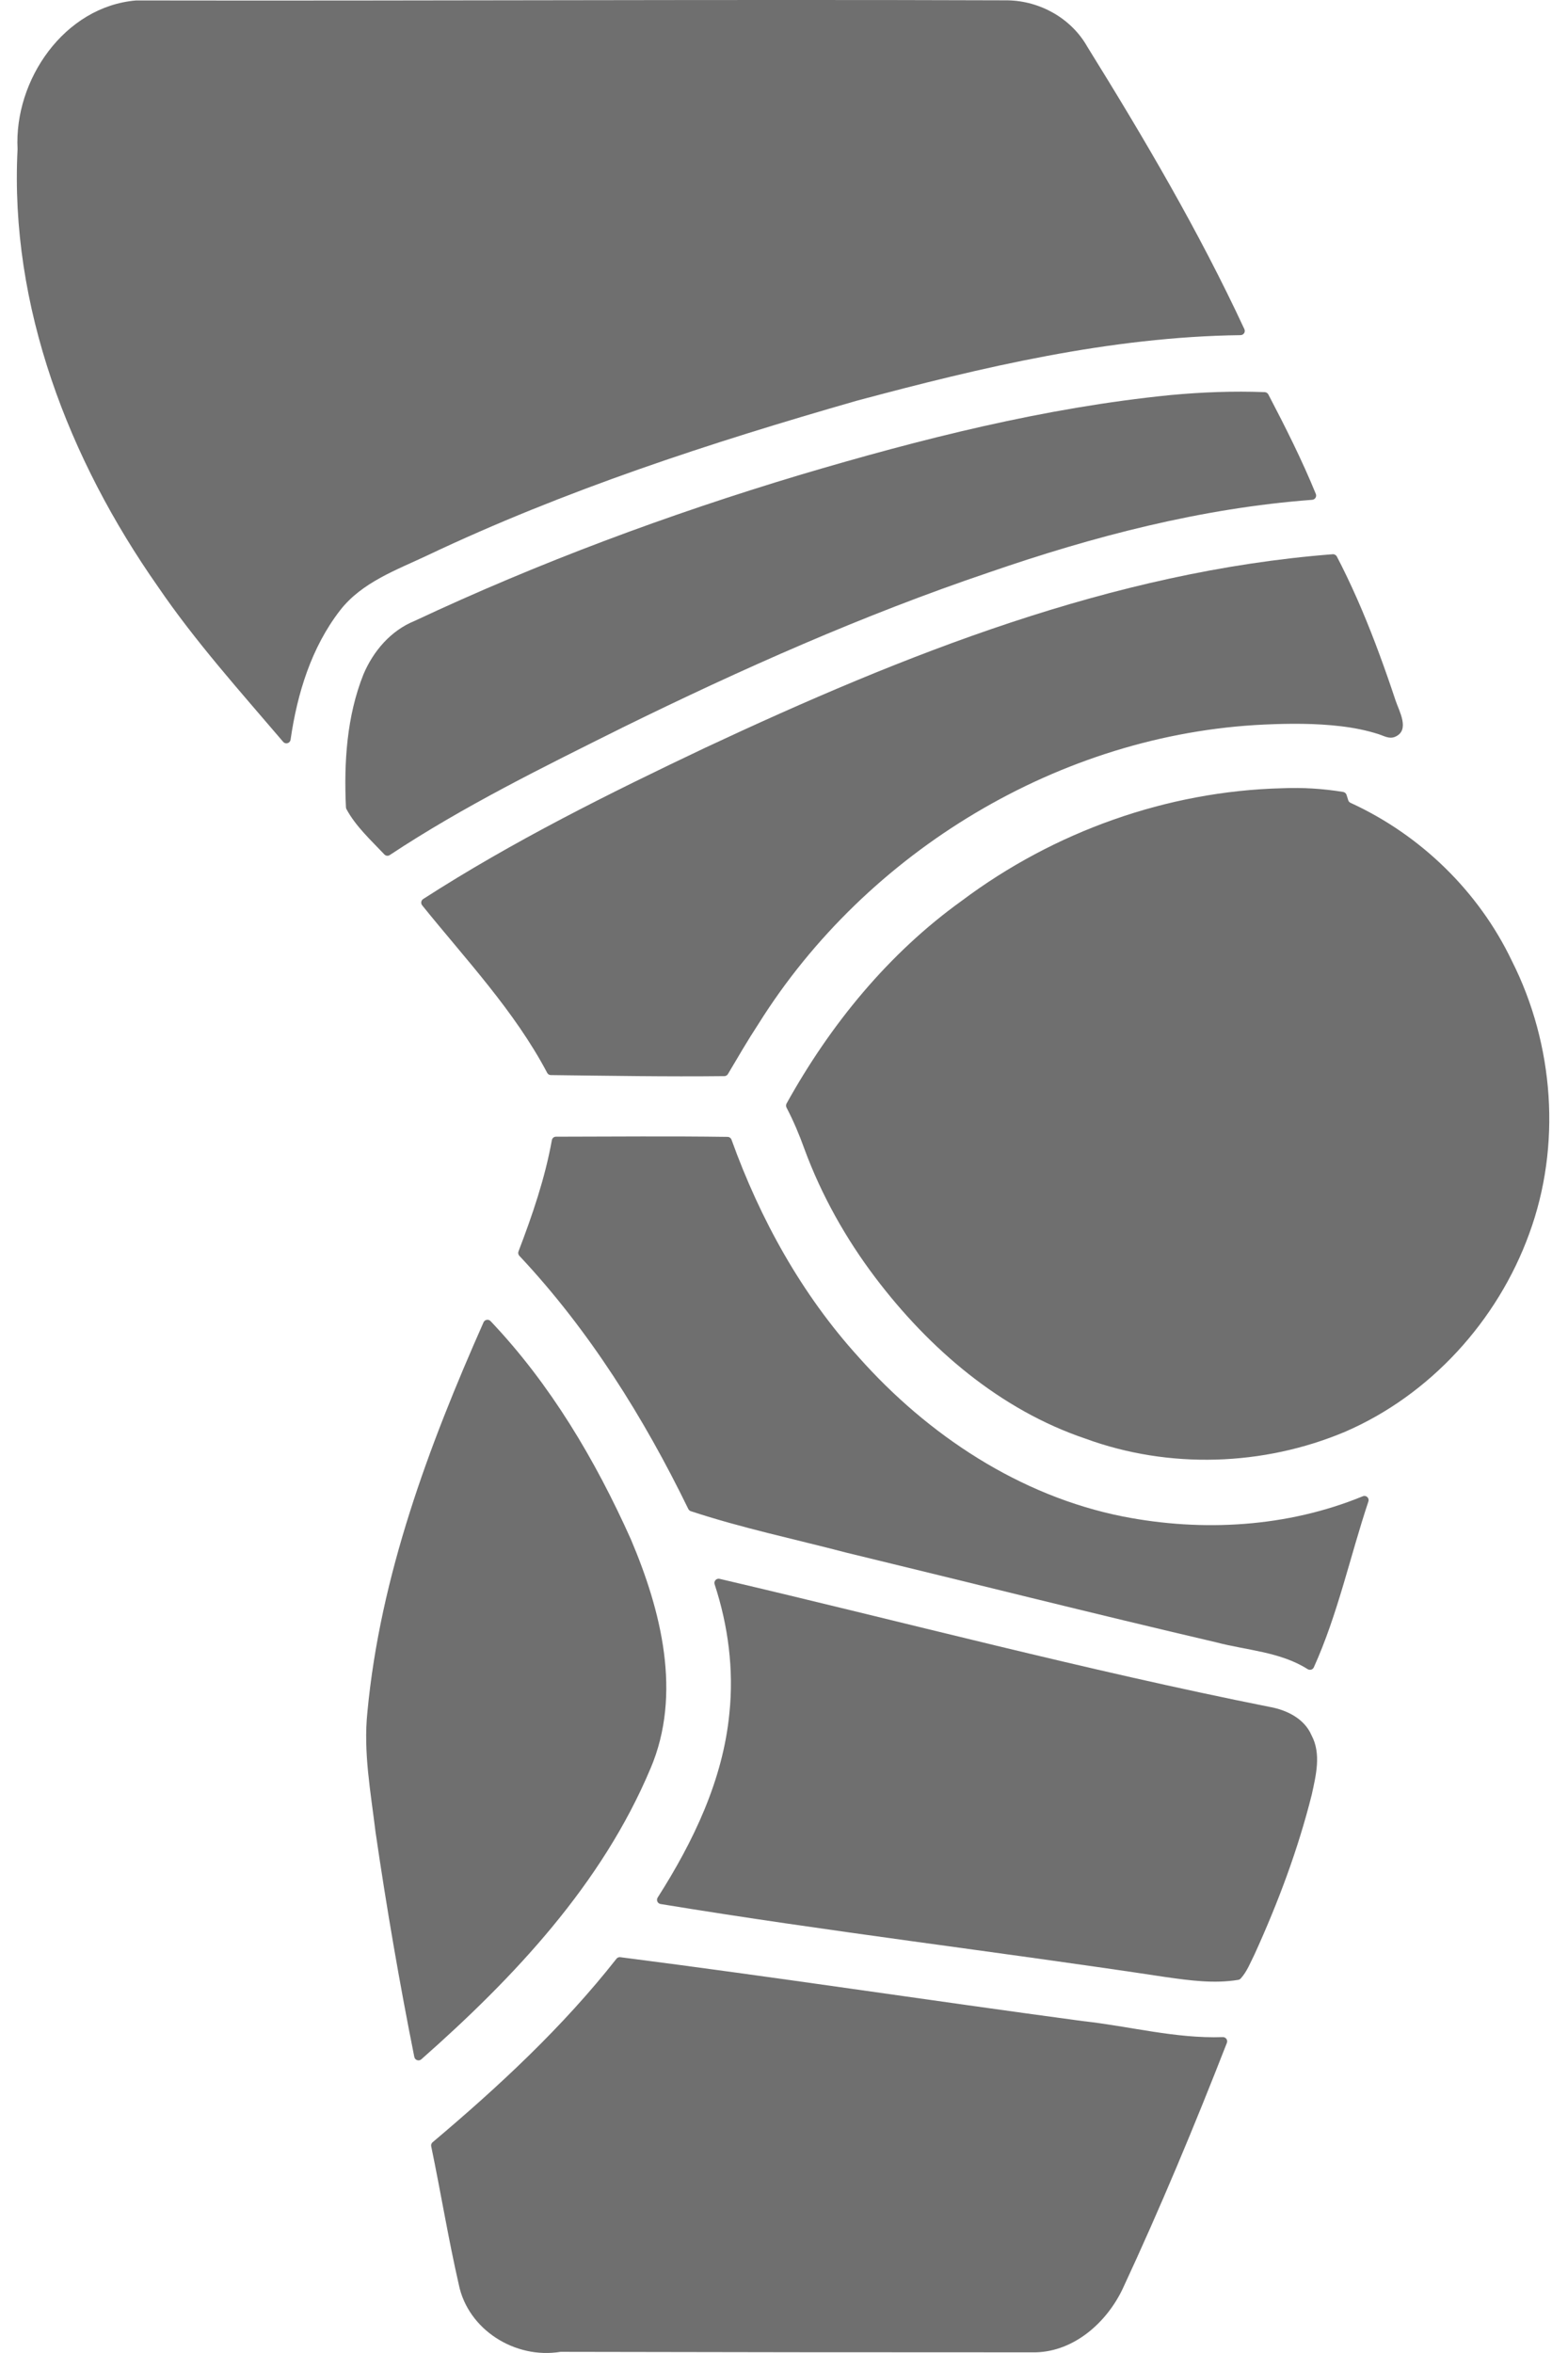
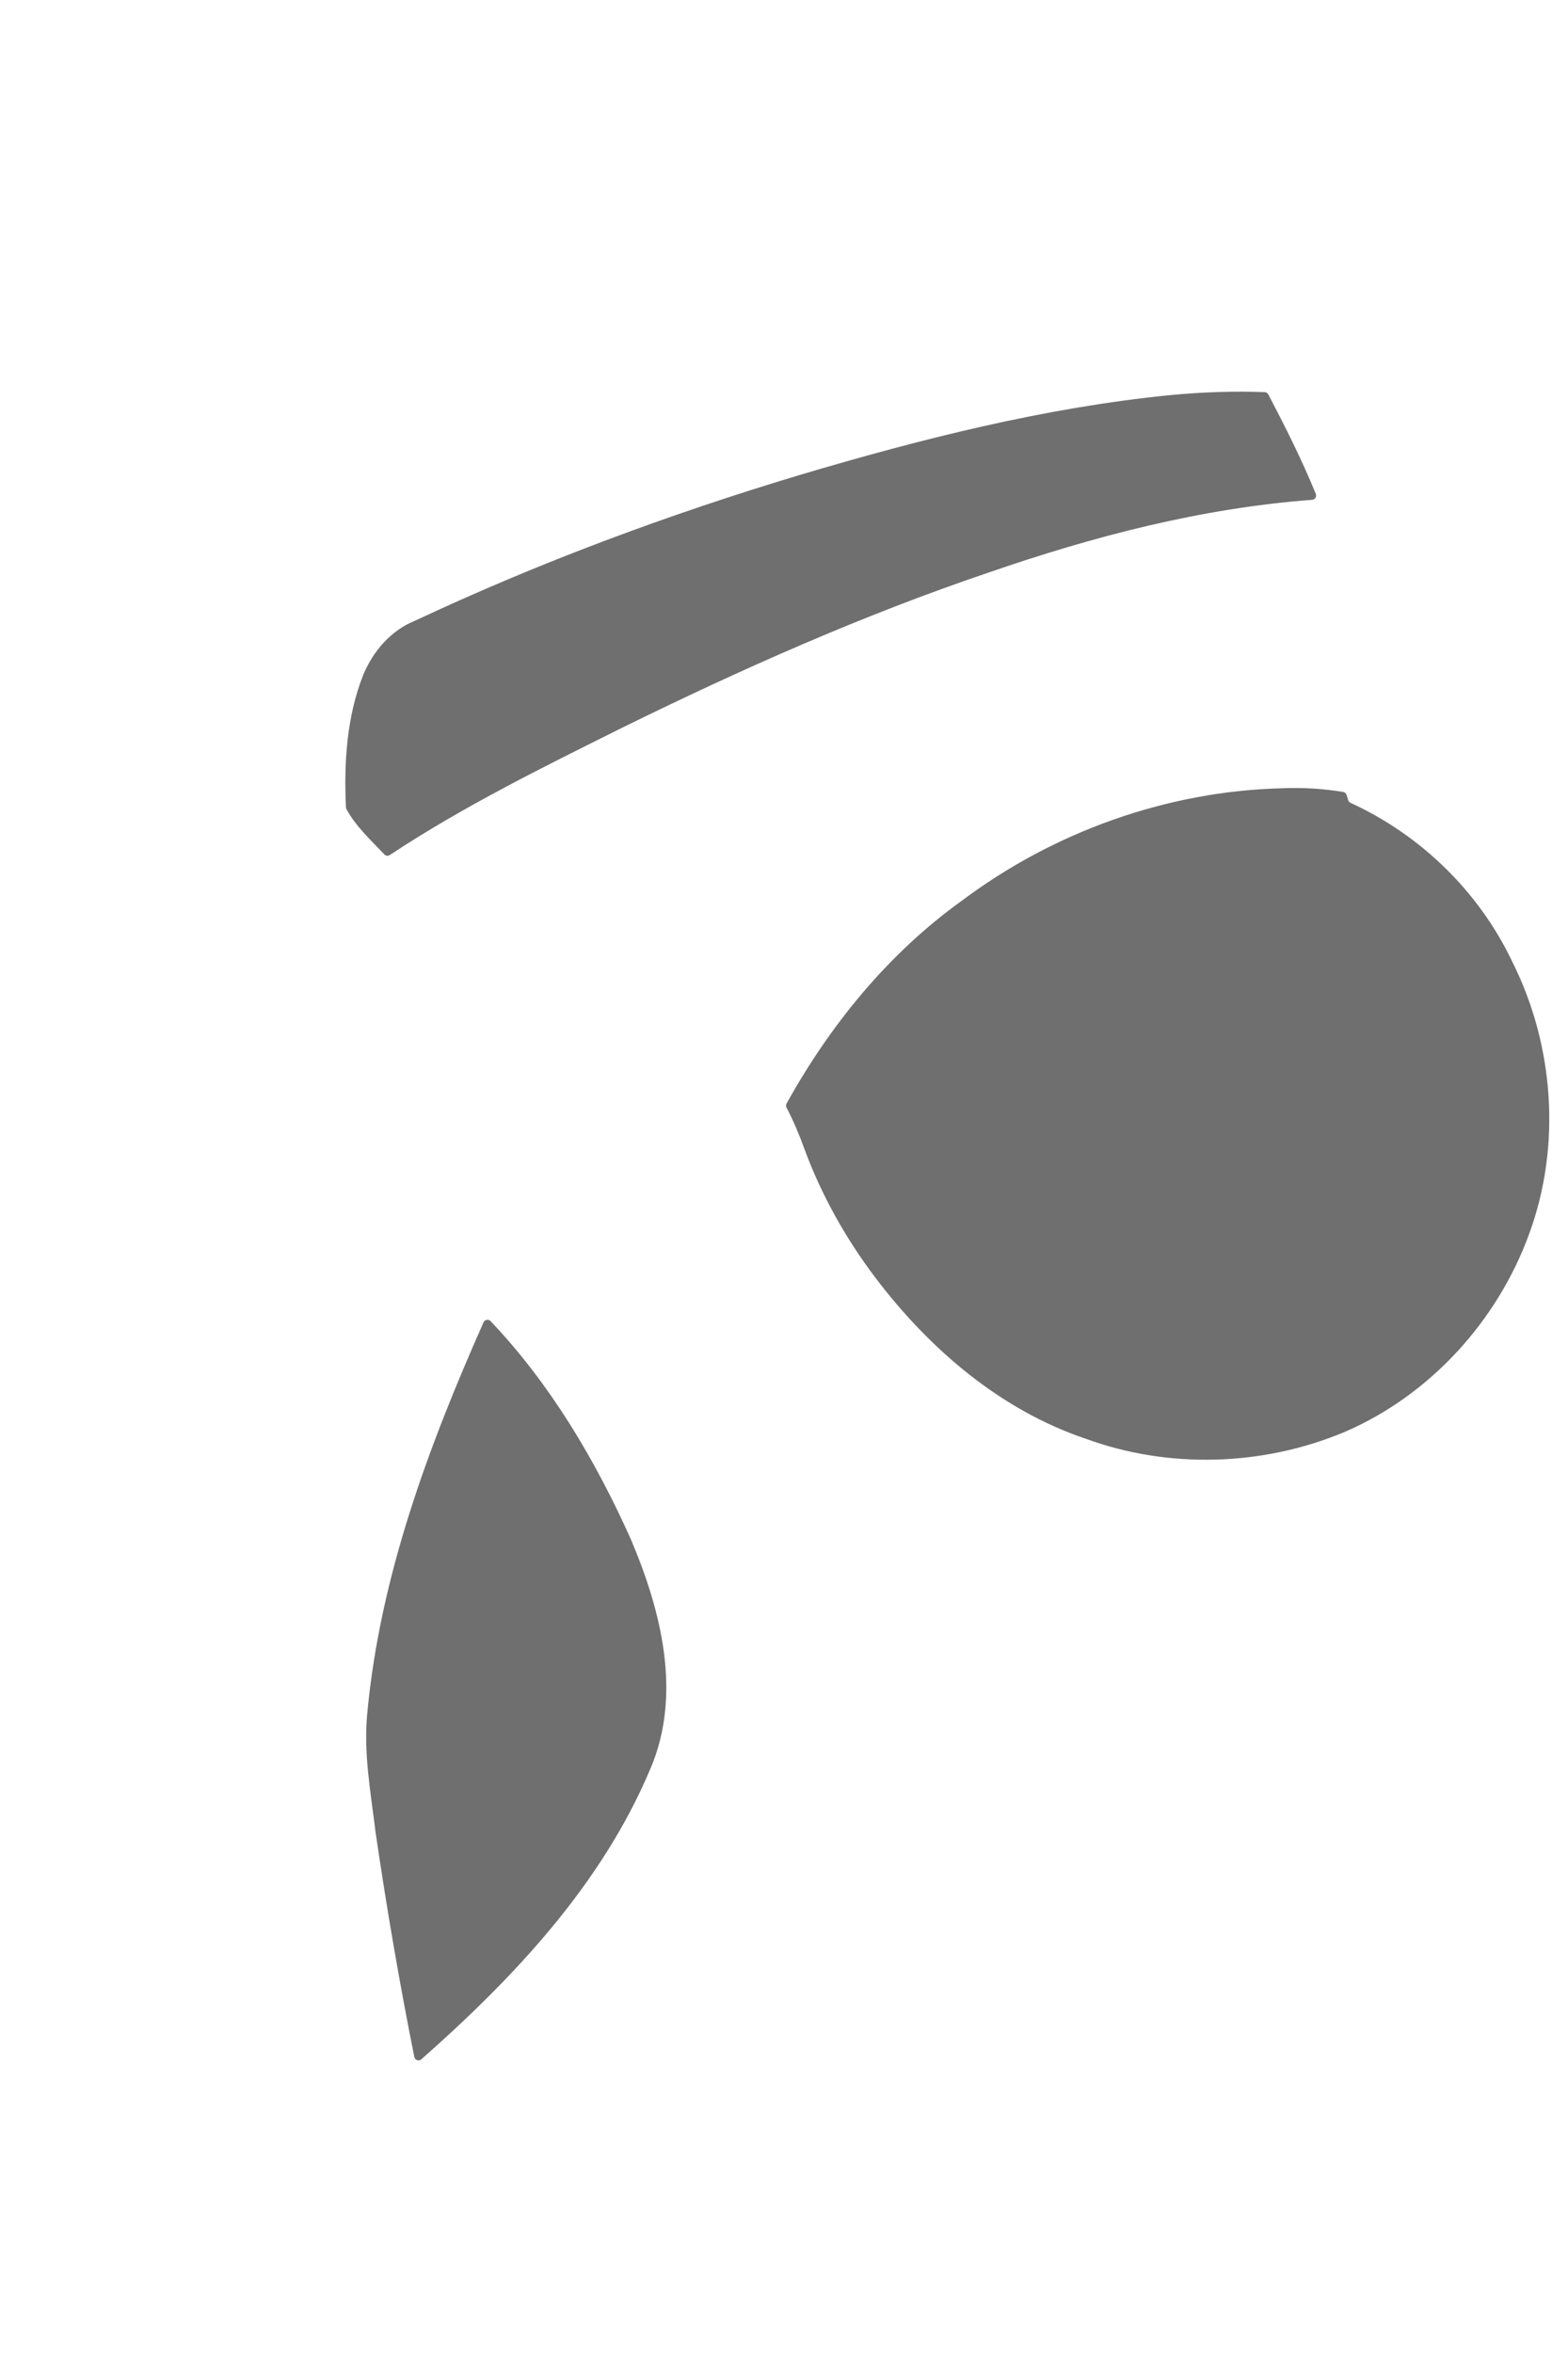
<svg xmlns="http://www.w3.org/2000/svg" width="66" height="99" viewBox="0 0 66 99" fill="none">
-   <path d="M17.994 23.365C23.788 20.619 29.903 18.628 36.056 16.862C41.338 15.448 46.726 14.171 52.218 14.101C52.348 14.099 52.433 13.965 52.378 13.848C50.464 9.733 48.157 5.815 45.765 1.963C45.091 0.77 43.771 0.034 42.409 0.014C30.189 -0.029 17.965 0.041 5.746 0.019C5.739 0.019 5.733 0.019 5.726 0.019C2.705 0.277 0.589 3.365 0.739 6.27C0.739 6.275 0.739 6.278 0.739 6.282C0.402 12.887 2.897 19.336 6.645 24.678C8.224 26.995 10.103 29.083 11.92 31.213C12.02 31.33 12.21 31.274 12.231 31.121C12.51 29.182 13.105 27.241 14.316 25.678C15.233 24.498 16.689 23.982 17.995 23.365H17.994Z" fill="#6F6F6F" />
  <path d="M26.21 30.607C31.214 28.15 36.322 25.878 41.61 24.09C46.014 22.567 50.572 21.378 55.233 21.029C55.353 21.02 55.432 20.895 55.386 20.783C54.801 19.35 54.103 17.967 53.387 16.596C53.357 16.539 53.298 16.501 53.234 16.499C51.914 16.448 50.593 16.499 49.279 16.621C43.967 17.149 38.768 18.469 33.661 19.984C28.124 21.649 22.689 23.666 17.454 26.123C16.451 26.53 15.717 27.388 15.3 28.368C14.595 30.128 14.473 32.085 14.561 33.962C14.562 33.991 14.57 34.019 14.583 34.044C14.977 34.772 15.611 35.348 16.179 35.95C16.238 36.013 16.333 36.024 16.405 35.976C19.517 33.917 22.876 32.269 26.211 30.607H26.21Z" fill="#6F6F6F" />
-   <path d="M17.771 38.092C19.609 40.372 21.656 42.533 23.032 45.139C23.062 45.197 23.121 45.233 23.186 45.233C25.62 45.262 28.054 45.305 30.489 45.277C30.551 45.277 30.61 45.243 30.641 45.188C31.062 44.478 31.478 43.761 31.934 43.066C36.478 35.813 44.635 30.879 53.217 30.485C54.284 30.436 55.378 30.43 56.44 30.556C56.978 30.62 57.512 30.724 58.029 30.89C58.265 30.966 58.475 31.104 58.721 31C59.365 30.726 58.889 29.917 58.739 29.464C58.526 28.822 58.304 28.182 58.069 27.547C57.601 26.277 57.08 25.025 56.475 23.815C56.408 23.682 56.34 23.549 56.271 23.417C56.238 23.352 56.168 23.314 56.096 23.319C46.815 24.038 38.051 27.546 29.7 31.453C25.639 33.381 21.596 35.388 17.813 37.825C17.723 37.882 17.703 38.007 17.77 38.09L17.771 38.092Z" fill="#6F6F6F" />
  <path d="M63.641 40.436C62.243 37.506 59.794 35.128 56.845 33.778C56.8 33.757 56.766 33.719 56.751 33.672C56.729 33.602 56.701 33.517 56.678 33.443C56.657 33.378 56.602 33.331 56.535 33.32C55.684 33.181 54.821 33.128 53.961 33.165C49.121 33.287 44.358 34.993 40.489 37.894C37.398 40.111 34.946 43.117 33.108 46.43C33.079 46.483 33.079 46.546 33.106 46.6C33.398 47.16 33.646 47.745 33.859 48.341C34.575 50.283 35.596 52.104 36.844 53.754C39.111 56.746 42.094 59.317 45.693 60.531C49.198 61.815 53.17 61.69 56.608 60.244C60.198 58.695 63.036 55.573 64.367 51.909C65.73 48.203 65.414 43.951 63.641 40.436Z" fill="#6F6F6F" />
-   <path d="M47.271 63.806C42.924 62.943 39.055 60.38 36.141 57.099C33.744 54.46 31.994 51.294 30.791 47.952C30.766 47.882 30.7 47.835 30.626 47.833C28.218 47.798 25.81 47.822 23.402 47.825C23.316 47.825 23.244 47.886 23.229 47.971C22.939 49.578 22.407 51.13 21.824 52.653C21.8 52.716 21.814 52.788 21.861 52.837C24.801 55.969 27.096 59.639 28.972 63.489C28.993 63.532 29.031 63.566 29.077 63.581C31.212 64.287 33.449 64.756 35.633 65.328C40.817 66.583 45.991 67.886 51.187 69.098C52.477 69.438 53.883 69.495 55.038 70.226C55.131 70.285 55.256 70.253 55.301 70.152C56.311 67.92 56.823 65.497 57.598 63.173C57.647 63.027 57.504 62.895 57.362 62.954C54.189 64.258 50.62 64.462 47.273 63.806H47.271Z" fill="#6F6F6F" />
  <path d="M27.383 74.403C28.718 71.266 27.827 67.759 26.552 64.759C25.061 61.434 23.168 58.235 20.648 55.584C20.56 55.491 20.405 55.519 20.353 55.635C18.037 60.858 16.006 66.299 15.465 72.028C15.287 73.722 15.605 75.406 15.807 77.082C16.269 80.248 16.811 83.406 17.439 86.544C17.467 86.679 17.631 86.735 17.734 86.644C21.641 83.197 25.342 79.267 27.382 74.403H27.383Z" fill="#6F6F6F" />
-   <path d="M53.478 71.824C45.692 70.273 38.015 68.236 30.289 66.428C30.152 66.396 30.037 66.525 30.08 66.659C30.652 68.398 30.892 70.253 30.702 72.079C30.433 74.888 29.184 77.483 27.683 79.837C27.614 79.945 27.677 80.088 27.804 80.109C34.874 81.272 41.994 82.112 49.077 83.185C50.08 83.326 51.108 83.468 52.117 83.301C52.158 83.295 52.197 83.274 52.225 83.243C52.49 82.95 52.633 82.57 52.809 82.22C53.794 80.057 54.636 77.819 55.214 75.508C55.392 74.694 55.621 73.786 55.202 73.006C54.904 72.314 54.18 71.958 53.48 71.823L53.478 71.824Z" fill="#6F6F6F" />
-   <path d="M45.571 85.035C39.08 84.162 32.603 83.178 26.108 82.347C26.047 82.339 25.985 82.365 25.947 82.414C23.689 85.284 20.997 87.784 18.209 90.133C18.159 90.174 18.137 90.24 18.15 90.304C18.552 92.236 18.869 94.184 19.309 96.11C19.695 98.024 21.686 99.263 23.585 98.952C23.593 98.951 23.601 98.951 23.61 98.951C30.269 98.967 36.929 98.972 43.589 98.972C45.22 98.936 46.591 97.706 47.26 96.289C48.84 92.895 50.281 89.438 51.642 85.951C51.688 85.83 51.596 85.704 51.467 85.709C49.48 85.778 47.536 85.249 45.571 85.035H45.571Z" fill="#6F6F6F" />
</svg>